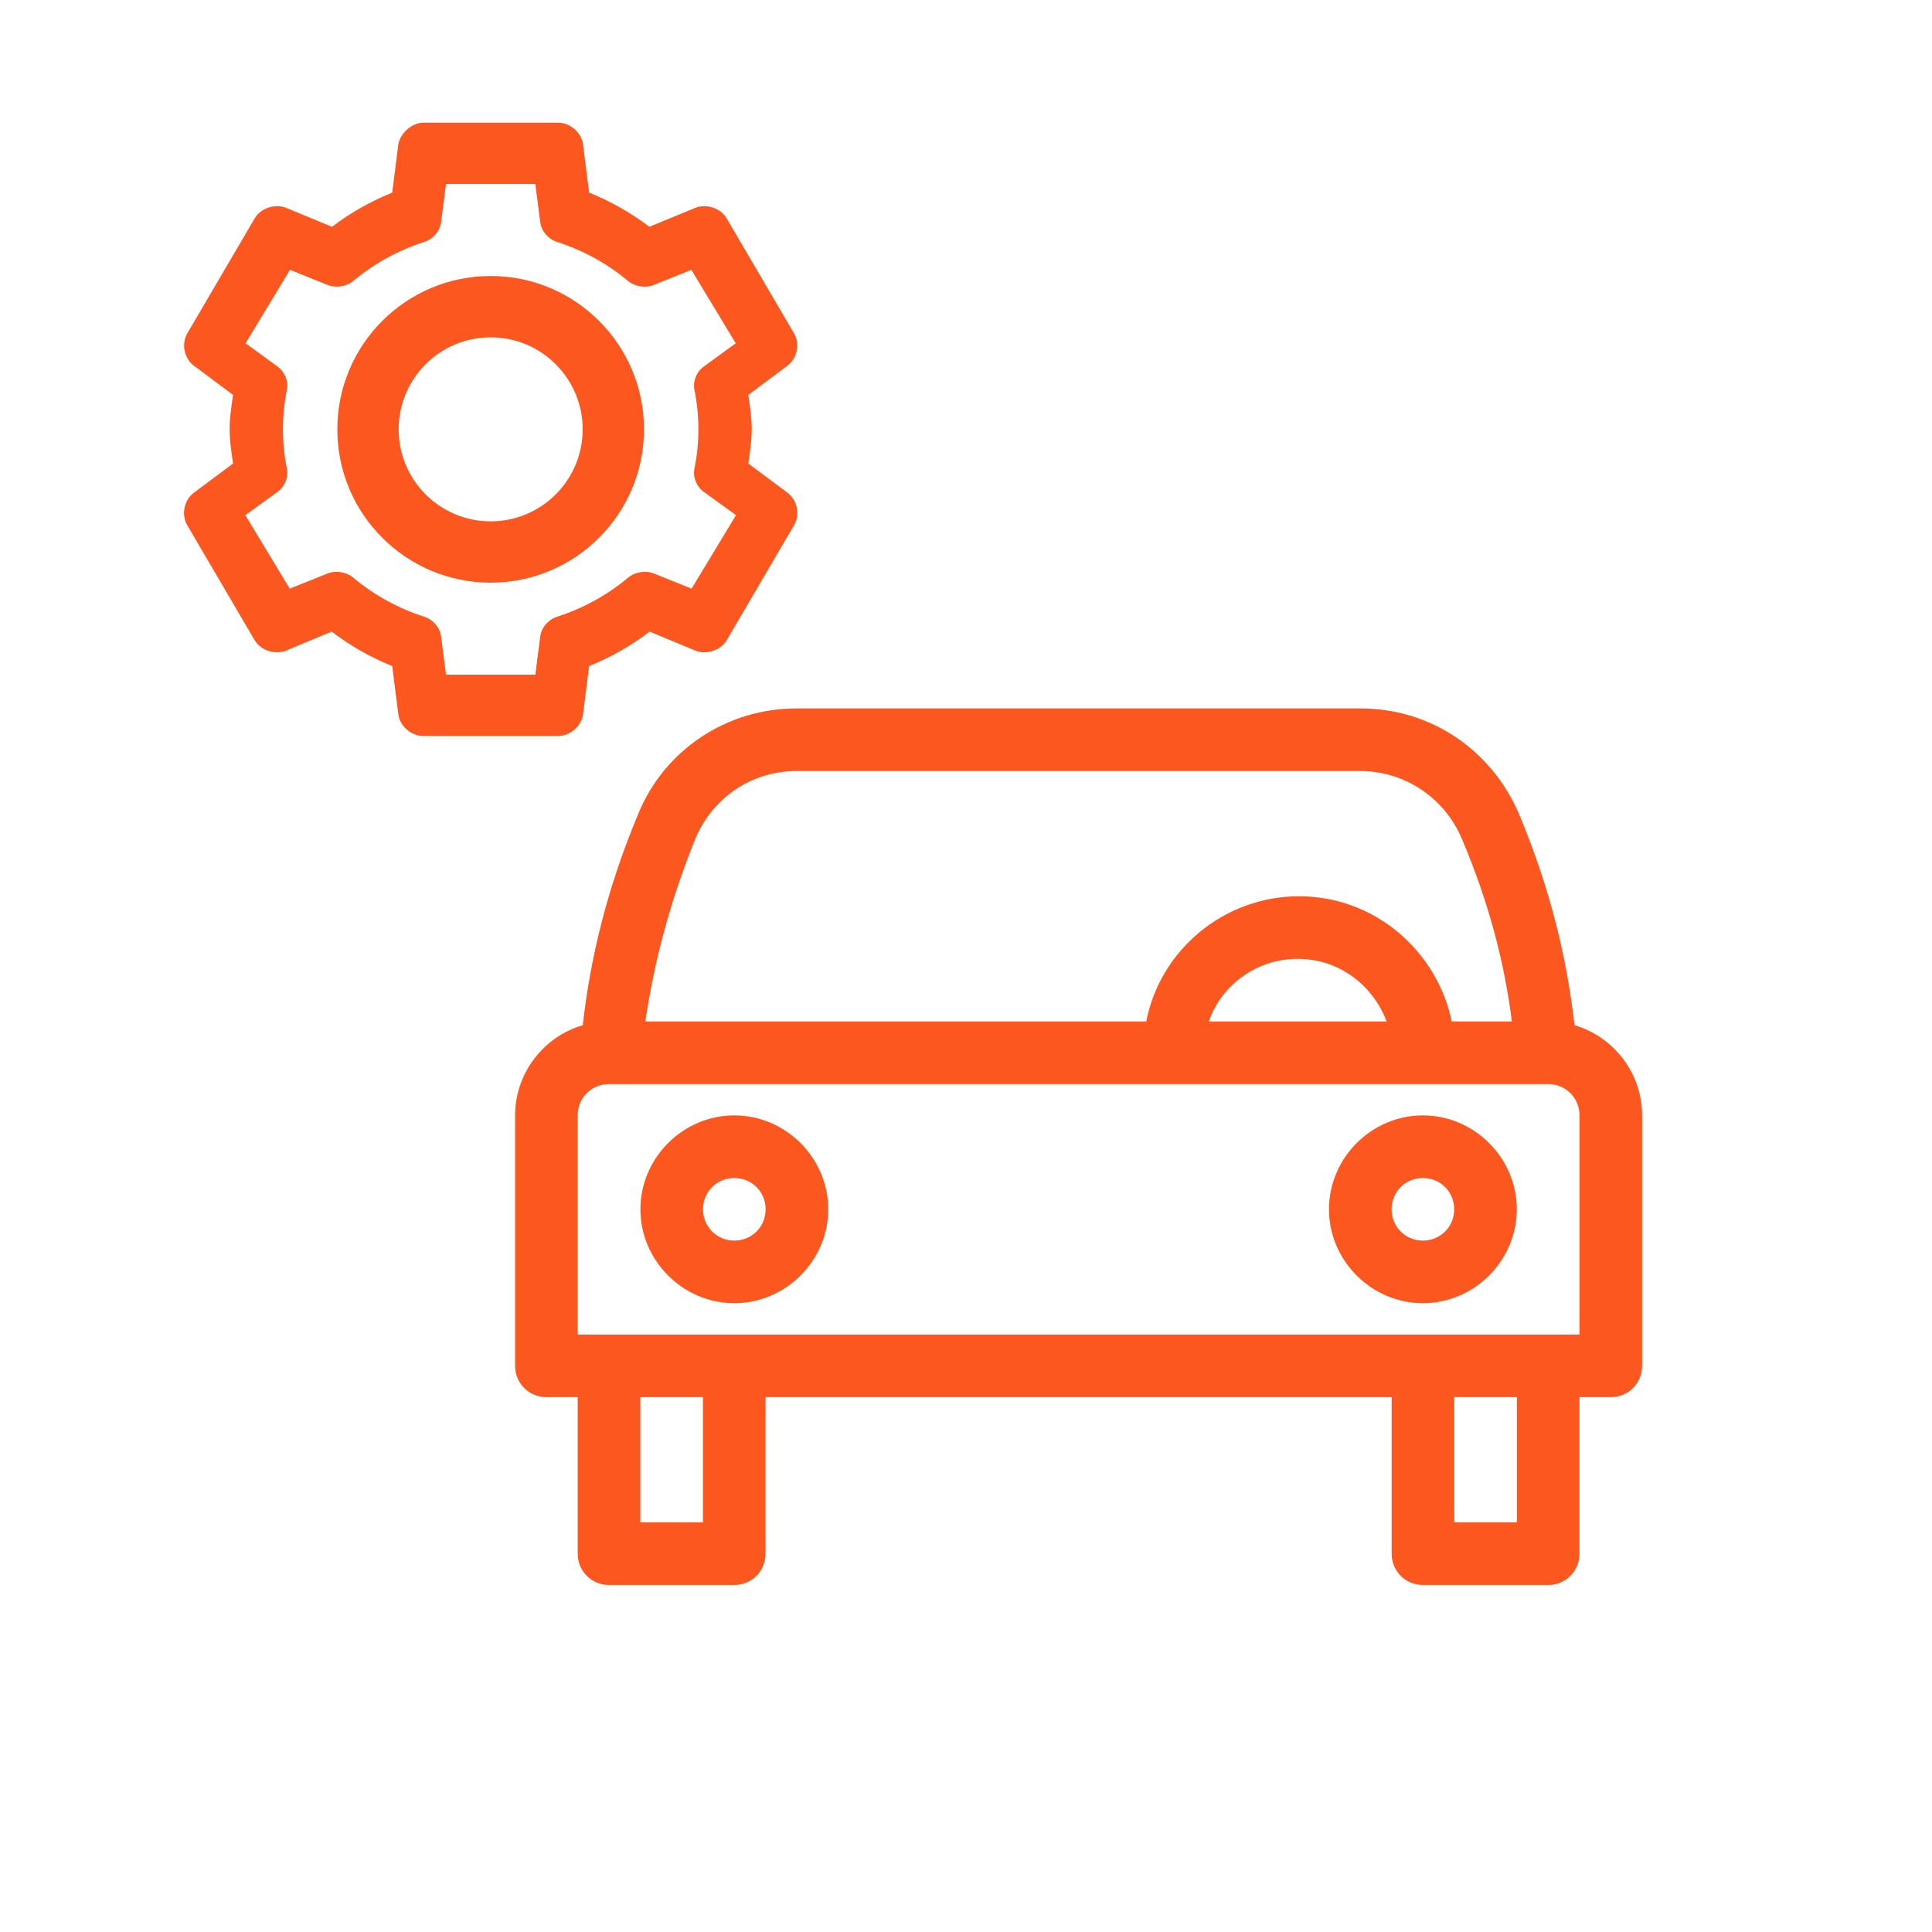
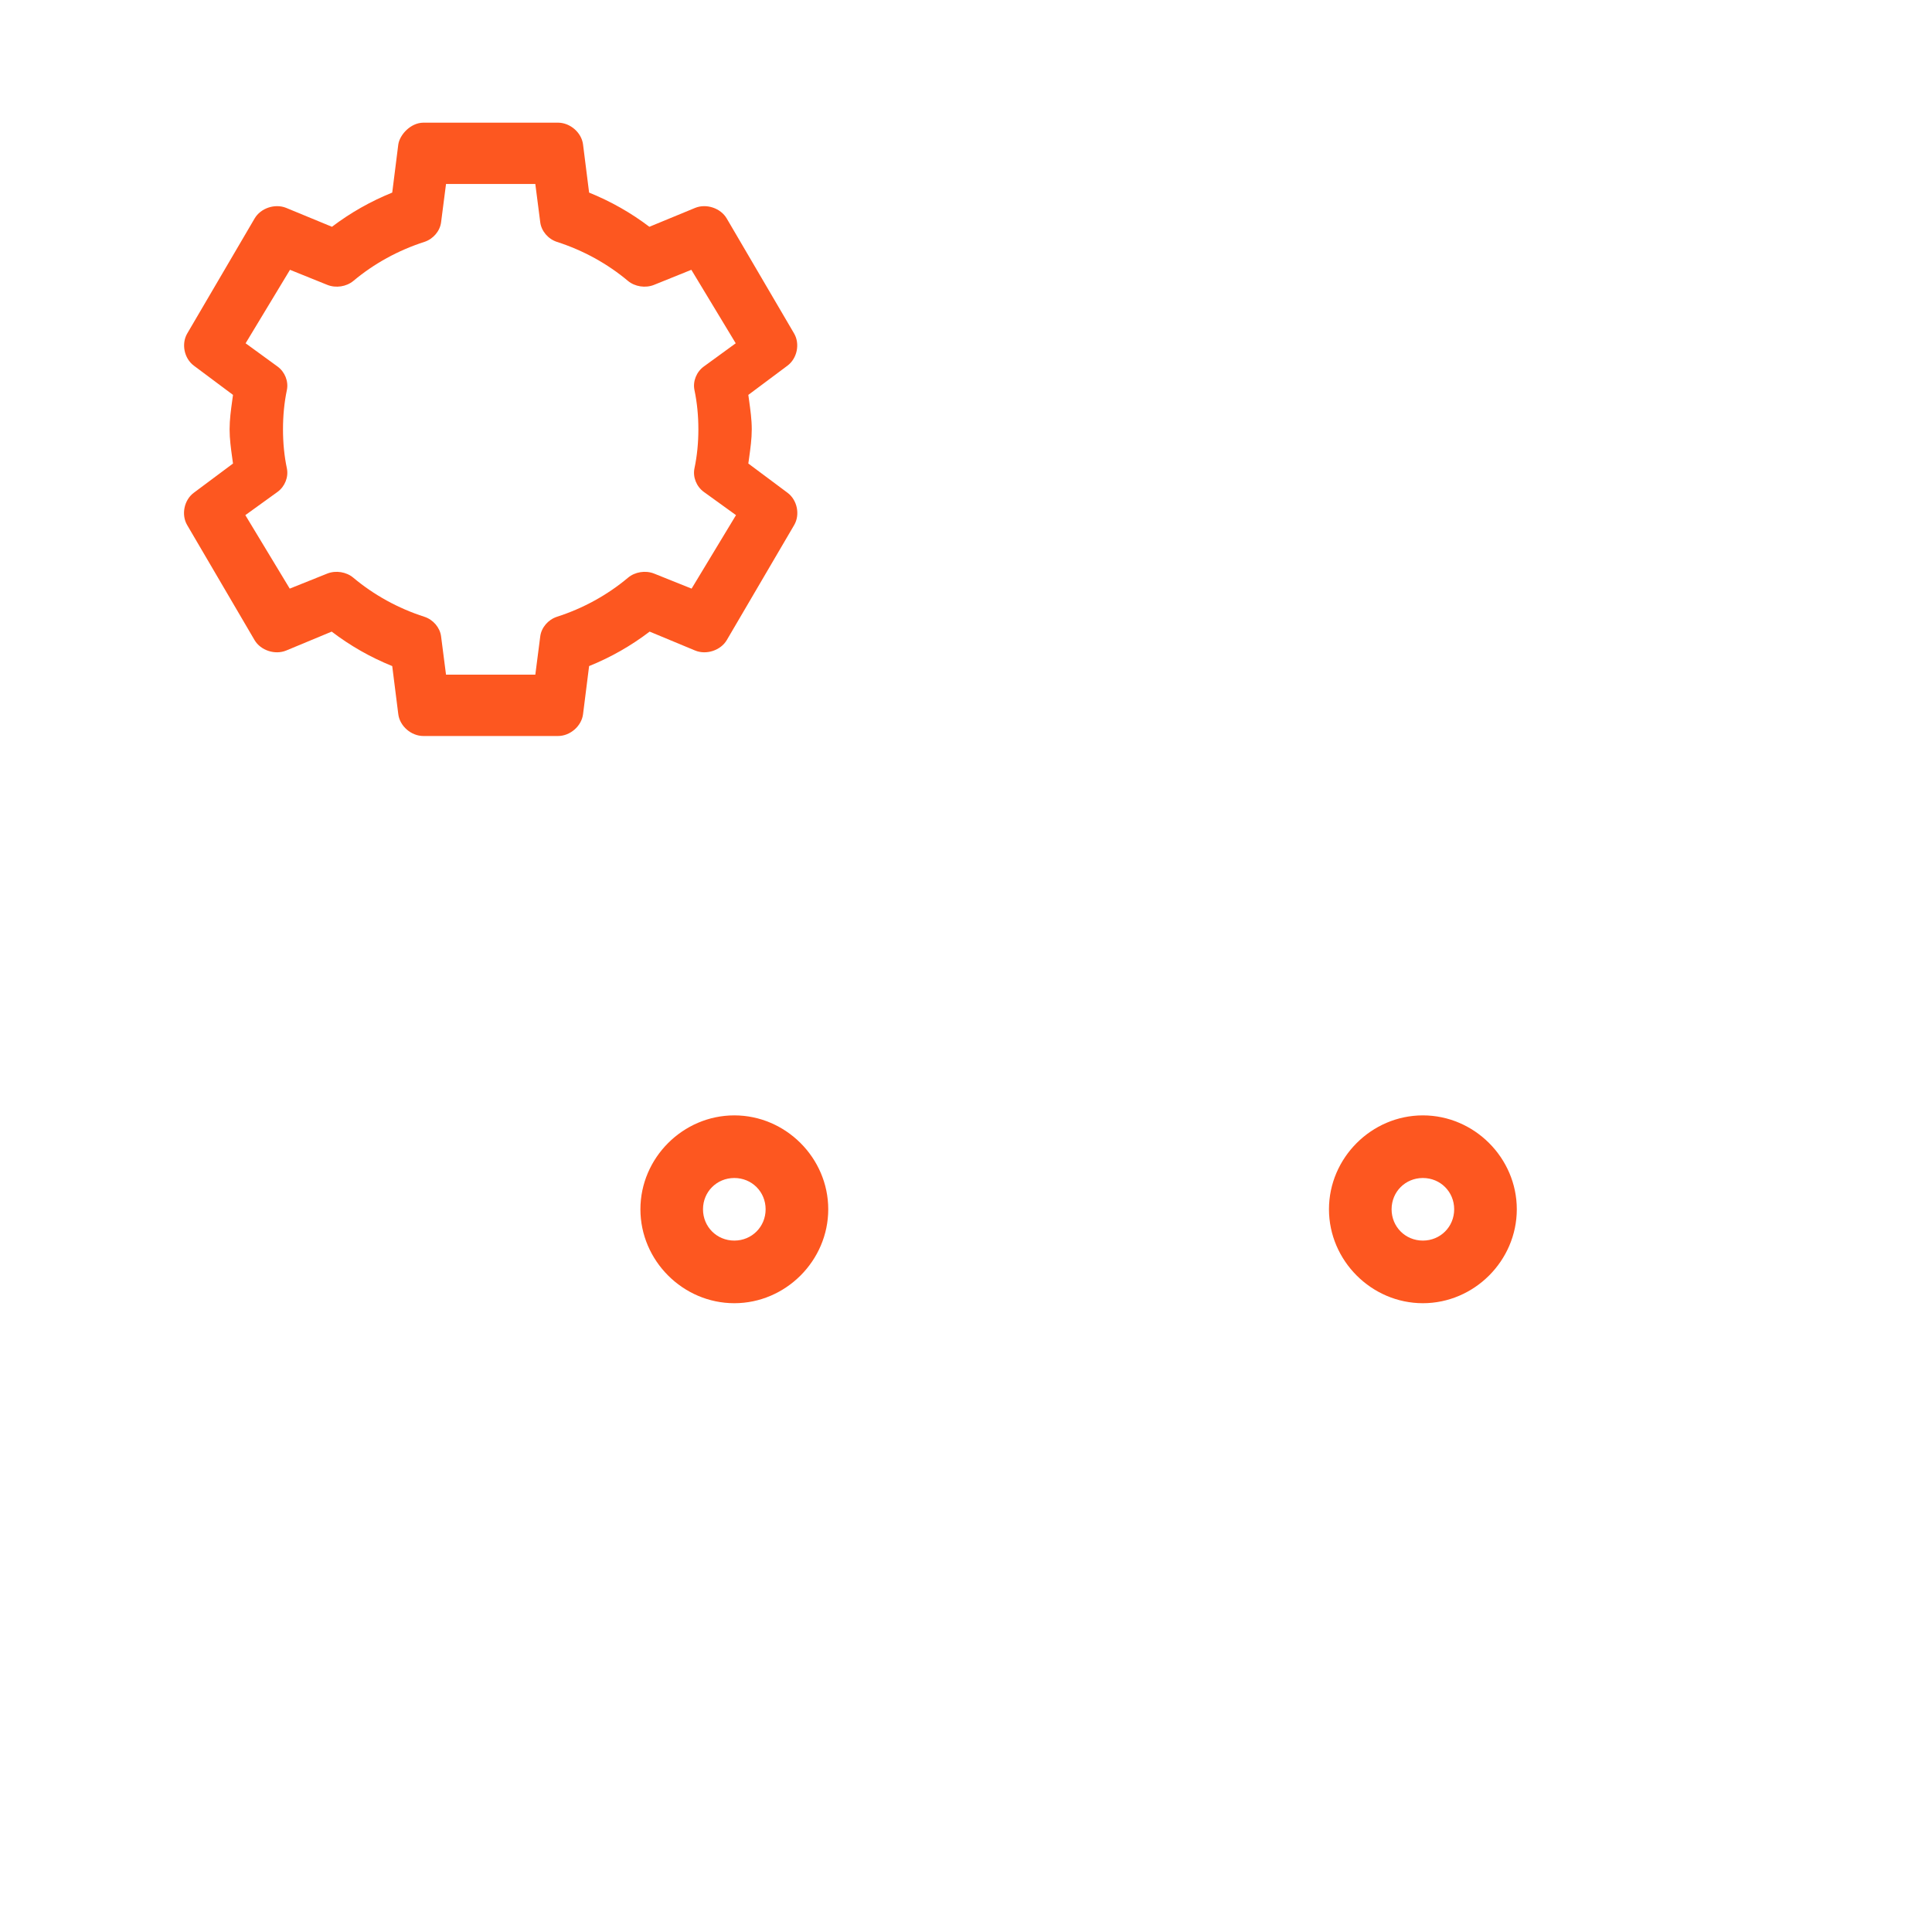
<svg xmlns="http://www.w3.org/2000/svg" width="63" height="63" viewBox="0 0 63 63" fill="none">
-   <path d="M51.342 33.431C51.097 31.267 50.566 29.021 49.545 26.571C48.647 24.448 46.647 23.1 44.359 23.1H25.984C23.697 23.1 21.655 24.448 20.799 26.571C19.778 29.021 19.247 31.267 19.003 33.431C17.736 33.798 16.797 34.983 16.797 36.371V44.538C16.797 45.109 17.247 45.559 17.818 45.559H18.838V50.663C18.838 51.234 19.288 51.684 19.859 51.684H23.943C24.514 51.684 24.963 51.234 24.963 50.663V45.559H45.38V50.663C45.38 51.234 45.83 51.684 46.401 51.684H50.484C51.055 51.684 51.505 51.234 51.505 50.663V45.559H52.526C53.097 45.559 53.547 45.109 53.547 44.538V36.371C53.547 34.983 52.607 33.798 51.342 33.431ZM22.676 27.346C23.247 25.998 24.514 25.142 25.984 25.142H44.359C45.788 25.142 47.095 26 47.667 27.346C48.565 29.469 49.055 31.388 49.301 33.309H47.34C46.851 30.982 44.809 29.226 42.359 29.226C39.909 29.226 37.826 30.982 37.378 33.309H21.043C21.33 31.39 21.82 29.471 22.676 27.346ZM45.217 33.309H39.418C39.826 32.125 40.97 31.267 42.318 31.267C43.665 31.267 44.767 32.125 45.217 33.309ZM22.922 49.642H20.88V45.559H22.922V49.642ZM49.463 49.642H47.422V45.559H49.463V49.642ZM51.505 43.517H18.838V36.371C18.838 35.8 19.288 35.35 19.859 35.35H50.484C51.055 35.35 51.505 35.8 51.505 36.371V43.517Z" fill="#FD5720" />
  <path d="M23.945 36.371C22.27 36.371 20.883 37.758 20.883 39.433C20.883 41.108 22.27 42.496 23.945 42.496C25.62 42.496 27.008 41.108 27.008 39.433C27.008 37.758 25.62 36.371 23.945 36.371ZM23.945 40.454C23.374 40.454 22.924 40.004 22.924 39.433C22.924 38.862 23.374 38.413 23.945 38.413C24.516 38.413 24.966 38.862 24.966 39.433C24.966 40.004 24.516 40.454 23.945 40.454Z" fill="#FD5720" />
  <path d="M46.398 36.371C44.724 36.371 43.336 37.758 43.336 39.433C43.336 41.108 44.724 42.496 46.398 42.496C48.073 42.496 49.461 41.108 49.461 39.433C49.461 37.758 48.073 36.371 46.398 36.371ZM46.398 40.454C45.827 40.454 45.378 40.004 45.378 39.433C45.378 38.862 45.827 38.413 46.398 38.413C46.969 38.413 47.419 38.862 47.419 39.433C47.419 40.004 46.969 40.454 46.398 40.454Z" fill="#FD5720" />
  <path fill-rule="evenodd" clip-rule="evenodd" d="M12.988 4.709C13.035 4.396 13.385 4.005 13.803 4H18.197C18.593 4.001 18.963 4.323 19.012 4.709L19.21 6.28C19.921 6.568 20.576 6.94 21.175 7.395L22.668 6.779C23.035 6.63 23.501 6.787 23.698 7.125L25.895 10.875C26.092 11.213 25.994 11.686 25.681 11.922L24.402 12.877C24.41 12.938 24.419 12.998 24.427 13.059C24.47 13.37 24.514 13.682 24.514 14C24.514 14.313 24.471 14.616 24.429 14.921C24.42 14.986 24.411 15.05 24.402 15.115L25.681 16.069C25.999 16.306 26.096 16.786 25.895 17.125L23.698 20.875C23.498 21.21 23.032 21.363 22.668 21.213L21.184 20.596C20.582 21.055 19.925 21.431 19.21 21.72L19.012 23.291C18.963 23.677 18.593 24 18.197 24H13.803C13.407 23.999 13.037 23.677 12.988 23.291L12.79 21.72C12.075 21.431 11.418 21.055 10.816 20.596L9.332 21.213C8.968 21.363 8.501 21.21 8.302 20.875L6.105 17.125C5.904 16.786 6.001 16.306 6.319 16.069L7.598 15.115C7.589 15.05 7.58 14.986 7.571 14.921C7.529 14.616 7.487 14.313 7.487 14C7.487 13.682 7.53 13.37 7.573 13.059C7.581 12.998 7.59 12.938 7.598 12.877L6.319 11.922C6.006 11.687 5.908 11.213 6.105 10.875L8.302 7.125C8.499 6.787 8.965 6.63 9.332 6.779L10.825 7.395C11.424 6.94 12.079 6.568 12.79 6.28L12.988 4.709ZM17.456 6H14.544L14.383 7.25C14.346 7.536 14.127 7.793 13.841 7.887C12.981 8.163 12.189 8.601 11.522 9.161C11.294 9.349 10.953 9.401 10.675 9.29L9.456 8.798L8.009 11.194L9.05 11.952C9.29 12.126 9.413 12.435 9.355 12.718C9.269 13.125 9.228 13.56 9.228 14C9.228 14.44 9.269 14.867 9.355 15.274C9.413 15.556 9.29 15.866 9.05 16.04L8 16.798L9.448 19.194L10.675 18.702C10.954 18.593 11.296 18.648 11.522 18.839C12.189 19.399 12.981 19.837 13.841 20.113C14.127 20.207 14.346 20.464 14.383 20.75L14.544 22H17.456L17.617 20.75C17.654 20.464 17.873 20.207 18.159 20.113C19.019 19.837 19.811 19.399 20.478 18.839C20.704 18.648 21.046 18.593 21.325 18.702L22.552 19.194L24 16.798L22.95 16.04C22.71 15.866 22.587 15.556 22.645 15.274C22.731 14.867 22.773 14.44 22.773 14C22.773 13.56 22.731 13.125 22.645 12.718C22.587 12.435 22.71 12.126 22.95 11.952L23.991 11.194L22.544 8.798L21.325 9.29C21.047 9.401 20.706 9.349 20.478 9.161C19.811 8.601 19.019 8.163 18.159 7.887C17.873 7.793 17.654 7.536 17.617 7.25L17.456 6Z" fill="#FD5720" />
-   <path fill-rule="evenodd" clip-rule="evenodd" d="M16 19C18.761 19 21 16.761 21 14C21 11.239 18.761 9 16 9C13.239 9 11 11.239 11 14C11 16.761 13.239 19 16 19ZM16 17C17.657 17 19 15.657 19 14C19 12.343 17.657 11 16 11C14.343 11 13 12.343 13 14C13 15.657 14.343 17 16 17Z" fill="#FD5720" />
</svg>